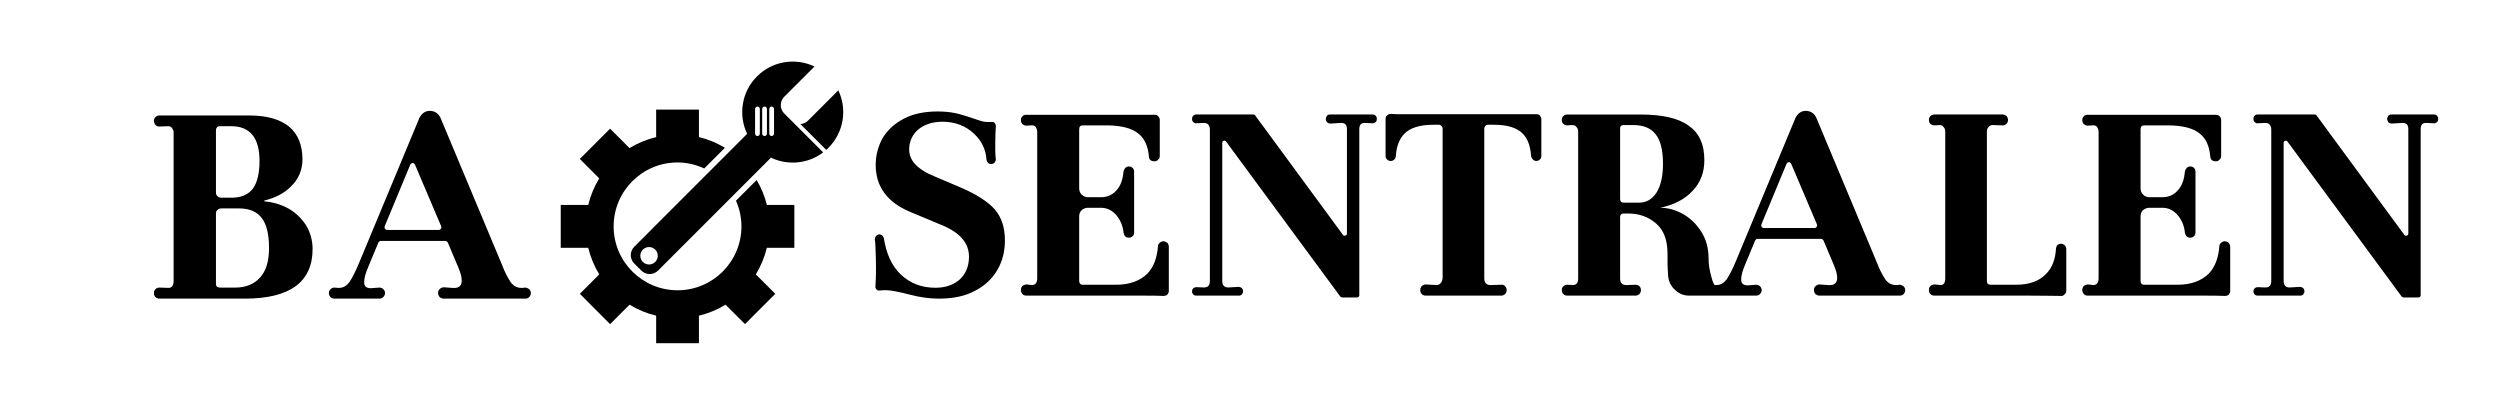
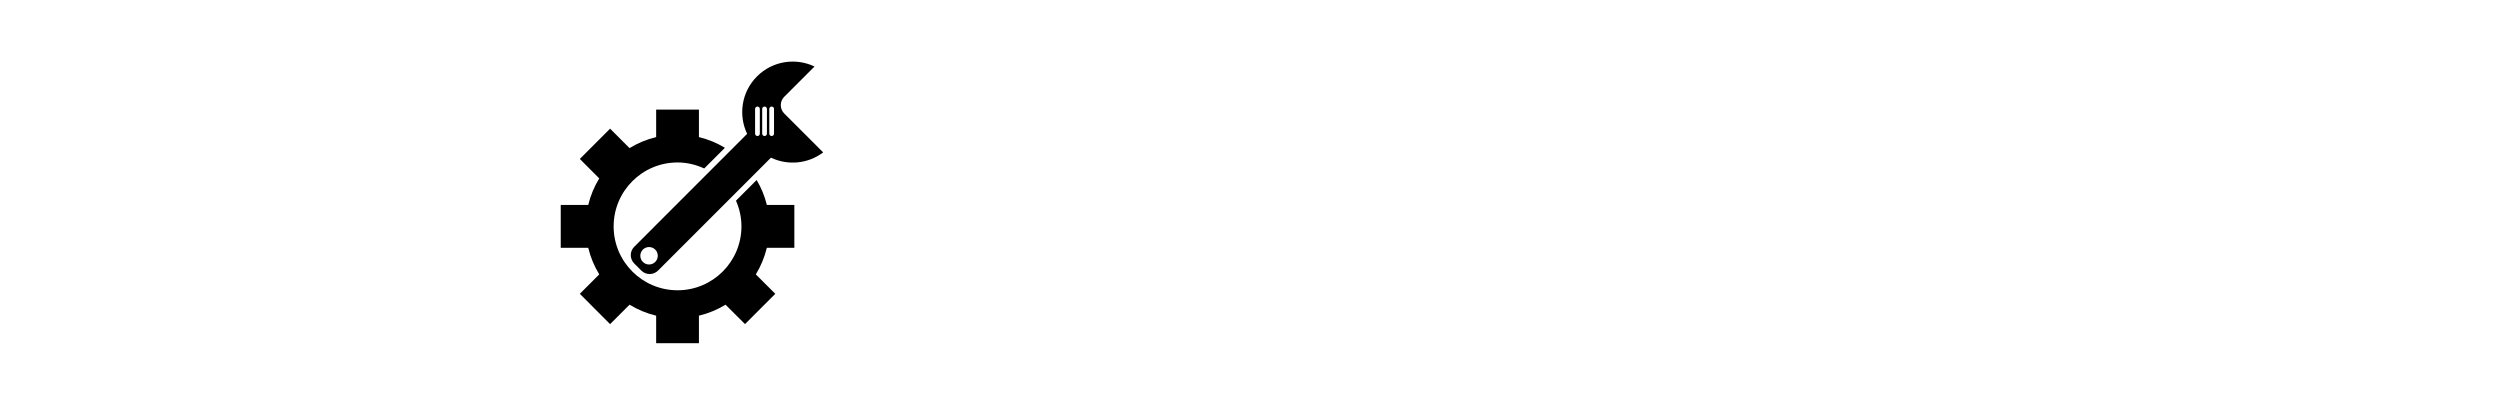
<svg xmlns="http://www.w3.org/2000/svg" version="1.1" width="3155.515" height="511.06" viewBox="0 0 3155.515 511.06">
  <g transform="scale(7.776) translate(10, 10)">
    <defs id="SvgjsDefs5720" />
    <g id="SvgjsG5721" featureKey="nameLeftFeature-0" transform="matrix(2.49,0,0,2.49,-21.664,-11.326)" fill="#000">
-       <path d="M24.602 15.16 c0.3 0.48 0.46 1.02 0.46 1.6 c0 2.16 -1.48 3.24 -4.42 3.24 l-5.58 0 c-0.08 0 -0.18 -0.04 -0.24 -0.1 c-0.08 -0.08 -0.1 -0.16 -0.1 -0.26 l0 -0.02 c0 -0.1 0.04 -0.18 0.1 -0.24 c0.08 -0.08 0.16 -0.1 0.26 -0.1 l0.6 0.02 c0.2 0 0.32 -0.16 0.32 -0.44 l0 -9.7 c0 -0.1 -0.04 -0.18 -0.1 -0.28 c-0.06 -0.08 -0.14 -0.12 -0.24 -0.12 l-0.58 0.02 c-0.1 0 -0.18 -0.02 -0.26 -0.1 c-0.06 -0.06 -0.1 -0.16 -0.1 -0.26 s0.02 -0.18 0.1 -0.26 c0.06 -0.06 0.16 -0.1 0.24 -0.1 l5.88 0 c1.12 0 1.98 0.24 2.58 0.72 c0.58 0.48 0.88 1.2 0.88 2.14 c0 0.7 -0.26 1.3 -0.76 1.78 c-0.44 0.44 -1 0.72 -1.7 0.9 c-0.02 0 -0.02 0 -0.04 0.02 c0 0 0 0.02 0.02 0.02 c0 0.02 0 0.02 0.02 0.02 c0.5 0.04 0.98 0.18 1.42 0.4 c0.52 0.26 0.92 0.64 1.24 1.1 z M18.762 9 l0 4.08 c0 0.1 0.02 0.18 0.1 0.24 c0.06 0.06 0.14 0.1 0.22 0.1 l0.72 0 c0.6 0 1.06 -0.2 1.36 -0.58 c0.28 -0.38 0.44 -0.98 0.44 -1.82 c0 -1.5 -0.62 -2.26 -1.84 -2.26 l-0.76 0 c-0.14 0 -0.22 0.08 -0.24 0.24 z M21.622 18.64 c0.4 -0.42 0.6 -1.08 0.6 -1.92 c0 -0.92 -0.16 -1.58 -0.48 -1.98 c-0.32 -0.42 -0.82 -0.62 -1.46 -0.62 l-1.2 0 c-0.08 0 -0.16 0.04 -0.22 0.1 c-0.08 0.06 -0.1 0.14 -0.1 0.24 l0 4.56 c0 0.18 0.08 0.26 0.28 0.26 l0.98 0 c0.68 0 1.22 -0.22 1.6 -0.64 z M38.883 19.28 c0.1 0 0.18 0.02 0.26 0.08 c0.08 0.04 0.12 0.12 0.14 0.2 c0.02 0.12 0 0.22 -0.08 0.32 c-0.06 0.08 -0.16 0.12 -0.26 0.12 l-5.34 0 c-0.1 0 -0.18 -0.04 -0.26 -0.1 c-0.06 -0.08 -0.1 -0.16 -0.1 -0.26 l0 -0.02 c0 -0.1 0.04 -0.18 0.1 -0.24 c0.08 -0.08 0.18 -0.12 0.28 -0.12 l0.54 0.04 c0.42 0.04 0.62 -0.12 0.62 -0.48 c0 -0.24 -0.08 -0.5 -0.2 -0.8 l-0.7 -1.66 c-0.04 -0.08 -0.1 -0.12 -0.18 -0.12 l-4.2 0 c-0.06 0 -0.12 0.04 -0.16 0.12 l-0.64 1.54 c-0.18 0.42 -0.28 0.76 -0.28 1.02 c0 0.28 0.14 0.4 0.44 0.4 l0.54 -0.04 c0.1 0 0.18 0.02 0.26 0.1 c0.08 0.06 0.12 0.16 0.12 0.26 s-0.04 0.18 -0.12 0.26 c-0.06 0.06 -0.14 0.1 -0.24 0.1 l-2.94 0 c-0.1 0 -0.18 -0.04 -0.26 -0.1 c-0.06 -0.08 -0.1 -0.16 -0.1 -0.26 s0.04 -0.2 0.12 -0.26 c0.06 -0.08 0.16 -0.1 0.26 -0.1 l0.2 0.02 l0.08 0 c0.28 0 0.5 -0.14 0.68 -0.38 c0.2 -0.3 0.4 -0.7 0.6 -1.18 l3.96 -9.52 c0.16 -0.3 0.38 -0.46 0.68 -0.46 c0.16 0 0.3 0.04 0.42 0.12 s0.22 0.2 0.28 0.34 l4 9.56 c0.18 0.48 0.38 0.86 0.58 1.16 c0.18 0.24 0.42 0.36 0.7 0.36 l0.1 0 z M29.763 15.28 c-0.02 0.06 -0.02 0.12 0.02 0.16 c0.04 0.06 0.08 0.08 0.14 0.08 l3.36 0 c0.06 0 0.1 -0.02 0.14 -0.08 c0.04 -0.04 0.04 -0.1 0.02 -0.16 l-1.7 -4 c-0.04 -0.08 -0.08 -0.12 -0.16 -0.12 c-0.06 0 -0.12 0.04 -0.16 0.12 z" />
-     </g>
+       </g>
    <g id="SvgjsG5722" featureKey="inlineSymbolFeature-0" transform="matrix(-0.635,0,0,0.635,135.697,-9.644)" fill="#000">
      <g>
        <path d="M86.106,62.78V51.83h-7.028c-0.59-2.428-1.545-4.723-2.815-6.785l4.963-4.974l-7.734-7.741l-4.974,4.97   c-2.068-1.271-4.356-2.233-6.803-2.816v-7.028H50.782v7.028c-2.384,0.569-4.614,1.511-6.642,2.733l5.289,5.285   c2.08-0.959,4.375-1.535,6.816-1.535c9.022,0,16.339,7.32,16.339,16.341c0,9.016-7.316,16.332-16.339,16.332   c-9.015,0-16.331-7.316-16.331-16.332c0-2.339,0.51-4.556,1.397-6.569l-5.285-5.285c-1.158,1.959-2.056,4.1-2.607,6.374h-7.028   v10.95h7.028c0.589,2.436,1.555,4.734,2.816,6.803l-4.97,4.964l7.741,7.744l4.974-4.963c2.069,1.26,4.357,2.226,6.803,2.809v7.028   h10.933v-7.028c2.446-0.583,4.734-1.549,6.803-2.809l4.974,4.97l7.734-7.751l-4.963-4.964c1.271-2.068,2.226-4.367,2.815-6.803   H86.106z" />
-         <path d="M22.887,30.262l-7.737-7.738c-2.292,4.799-1.449,10.721,2.524,14.698c0.185,0.182,0.373,0.363,0.568,0.531l6.611-6.611   C24.137,31.101,23.435,30.807,22.887,30.262z" />
        <path d="M32.372,39.743l28.858,28.857c1.181,1.185,3.1,1.185,4.277,0.003l1.809-1.809c1.182-1.182,1.182-3.097,0-4.278   l-28.857-28.86c2.292-4.795,1.449-10.721-2.528-14.694c-3.973-3.973-9.892-4.816-14.694-2.521l7.738,7.734   c1.182,1.186,1.182,3.097,0,4.282l-1.809,1.805c-0.034,0.038-0.075,0.075-0.116,0.113l-8.022,8.021   C22.915,41.343,28.086,41.788,32.372,39.743z M61.951,63.243c0.874-0.873,2.289-0.87,3.158,0c0.87,0.87,0.874,2.281,0,3.158   c-0.869,0.866-2.284,0.866-3.158-0.004C61.085,65.524,61.085,64.113,61.951,63.243z M35.214,27.286   c0-0.336,0.274-0.609,0.606-0.609c0.335,0,0.606,0.271,0.606,0.606l-0.003,6.32c0.003,0.335-0.267,0.609-0.603,0.609   c-0.336,0-0.606-0.274-0.606-0.606V27.286z M33.399,27.282c0-0.335,0.271-0.606,0.606-0.606c0.335,0,0.606,0.273,0.606,0.606v6.32   c-0.003,0.335-0.271,0.609-0.606,0.609c-0.333,0-0.606-0.274-0.606-0.606V27.282z M32.19,26.676c0.335,0,0.606,0.271,0.606,0.609   v6.319c0,0.333-0.271,0.606-0.603,0.606c-0.336,0-0.606-0.274-0.606-0.609l-0.003-6.32C31.583,26.947,31.854,26.676,32.19,26.676z" />
      </g>
    </g>
    <g id="SvgjsG5723" featureKey="nameRightFeature-0" transform="matrix(2.45,0,0,2.45,127.883,-11.015)" fill="#000">
-       <path d="M9.64 14.3 c0.44 0.52 0.66 1.2 0.66 2.04 c0 0.72 -0.16 1.38 -0.5 1.96 s-0.82 1.04 -1.48 1.38 c-0.66 0.36 -1.46 0.52 -2.4 0.52 c-0.58 0 -1.22 -0.08 -1.9 -0.26 c-0.78 -0.2 -1.3 -0.3 -1.58 -0.3 c-0.12 0 -0.26 0 -0.42 0.02 l0 0 l-0.02 0 c-0.08 0.02 -0.14 0 -0.2 -0.06 s-0.08 -0.12 -0.08 -0.2 c0.02 -0.3 0.04 -0.7 0.04 -1.2 c0 -0.54 -0.02 -1.04 -0.04 -1.5 c0 -0.16 -0.02 -0.3 -0.04 -0.42 c0 -0.08 0.02 -0.16 0.08 -0.22 c0.04 -0.06 0.12 -0.1 0.2 -0.12 c0.08 0 0.14 0.02 0.2 0.06 c0.06 0.06 0.1 0.12 0.12 0.2 c0.16 1.02 0.52 1.82 1.1 2.38 c0.62 0.6 1.4 0.9 2.32 0.9 c0.68 0 1.22 -0.2 1.62 -0.56 c0.4 -0.38 0.6 -0.88 0.6 -1.5 c0 -0.94 -0.64 -1.64 -1.92 -2.14 l-1.96 -0.82 c-1.54 -0.64 -2.3 -1.68 -2.3 -3.12 c0 -0.64 0.16 -1.24 0.46 -1.78 c0.32 -0.52 0.78 -0.96 1.4 -1.28 c0.6 -0.32 1.36 -0.48 2.24 -0.48 c0.44 0 0.82 0.04 1.12 0.1 c0.32 0.06 0.62 0.16 0.94 0.26 c0.3 0.1 0.52 0.18 0.66 0.22 c0.22 0.08 0.42 0.12 0.6 0.12 l0.26 0 c0.08 -0.02 0.14 0 0.2 0.06 c0.04 0.06 0.08 0.12 0.08 0.2 c-0.02 0.3 -0.04 0.7 -0.04 1.18 c0 0.4 0 0.68 0.02 0.86 c0 0.04 0 0.08 0.02 0.12 c0 0.1 -0.02 0.18 -0.08 0.26 c-0.06 0.06 -0.12 0.1 -0.22 0.1 l-0.02 0 c-0.08 0 -0.14 -0.02 -0.2 -0.08 s-0.08 -0.12 -0.1 -0.2 c-0.04 -0.7 -0.34 -1.28 -0.84 -1.74 c-0.56 -0.52 -1.26 -0.78 -2.08 -0.78 c-0.62 0 -1.14 0.16 -1.56 0.48 c-0.34 0.28 -0.54 0.62 -0.62 1.06 c-0.08 0.48 0.04 0.92 0.38 1.28 c0.28 0.3 0.72 0.58 1.32 0.82 l1.7 0.72 c1.06 0.46 1.8 0.94 2.26 1.46 z M20.78 16.4 l0.02 0 c0.1 0 0.18 0.04 0.26 0.1 c0.06 0.08 0.1 0.16 0.1 0.26 l0 2.94 c0 0.08 -0.04 0.16 -0.1 0.24 c-0.08 0.06 -0.16 0.08 -0.26 0.08 c-0.34 -0.02 -0.88 -0.02 -1.58 -0.02 l-7.52 0 c-0.08 0 -0.18 -0.04 -0.24 -0.1 c-0.06 -0.08 -0.1 -0.16 -0.1 -0.26 l0 -0.02 c0 -0.1 0.04 -0.2 0.1 -0.26 c0.08 -0.06 0.18 -0.1 0.28 -0.1 l0.34 0.04 c0.24 0 0.36 -0.16 0.36 -0.44 l0 -9.72 c0 -0.12 -0.04 -0.22 -0.1 -0.32 c-0.08 -0.08 -0.18 -0.12 -0.3 -0.1 l-0.32 0.02 c-0.1 0 -0.18 -0.04 -0.26 -0.1 c-0.06 -0.06 -0.1 -0.16 -0.1 -0.26 l0 -0.02 c0 -0.1 0.04 -0.18 0.1 -0.24 c0.06 -0.08 0.16 -0.1 0.24 -0.1 l8.5 0 l0.02 0 c0.1 0 0.16 0.02 0.24 0.1 c0.06 0.06 0.1 0.14 0.1 0.22 l0 2.42 c0 0.1 -0.04 0.18 -0.12 0.24 c-0.06 0.08 -0.14 0.1 -0.24 0.1 l-0.02 0 c-0.08 0 -0.16 -0.02 -0.24 -0.08 c-0.06 -0.06 -0.1 -0.14 -0.1 -0.24 c-0.06 -0.68 -0.28 -1.18 -0.68 -1.5 c-0.44 -0.38 -1.18 -0.56 -2.16 -0.56 l-1.54 0 c-0.16 0 -0.24 0.08 -0.24 0.28 l0 3.88 c0 0.16 0.04 0.3 0.16 0.42 s0.26 0.18 0.42 0.18 l0.86 0 c0.46 0 0.82 -0.18 1.1 -0.54 c0.24 -0.3 0.36 -0.7 0.4 -1.18 c0.02 -0.08 0.06 -0.16 0.12 -0.22 s0.14 -0.1 0.24 -0.1 s0.18 0.04 0.24 0.1 c0.08 0.08 0.1 0.16 0.1 0.26 l0 4.02 c0 0.08 -0.02 0.18 -0.1 0.24 c-0.06 0.06 -0.14 0.1 -0.24 0.1 s-0.18 -0.02 -0.24 -0.08 s-0.1 -0.14 -0.12 -0.24 c-0.04 -0.42 -0.18 -0.78 -0.42 -1.1 c-0.3 -0.38 -0.66 -0.56 -1.08 -0.56 l-0.86 0 c-0.16 0 -0.3 0.06 -0.42 0.16 c-0.12 0.12 -0.16 0.26 -0.16 0.42 l0 4.26 c0 0.16 0.08 0.26 0.24 0.26 l2.2 0 c0.9 0 1.6 -0.26 2.08 -0.74 c0.42 -0.44 0.64 -1.04 0.7 -1.82 c0 -0.08 0.04 -0.16 0.12 -0.22 c0.06 -0.06 0.14 -0.1 0.22 -0.1 z M31.56 8.28 c0 -0.08 0.04 -0.14 0.08 -0.2 c0.06 -0.06 0.12 -0.08 0.2 -0.08 l2.82 0 c0.08 0 0.14 0.02 0.2 0.08 s0.08 0.12 0.08 0.2 l0 0.02 c0 0.08 -0.02 0.16 -0.08 0.2 c-0.06 0.06 -0.14 0.1 -0.22 0.08 l-0.48 -0.02 l-0.04 0 c-0.24 0 -0.34 0.14 -0.34 0.42 l0 11 c0 0.04 -0.02 0.08 -0.04 0.1 c-0.04 0.02 -0.06 0.04 -0.1 0.04 l-1 0 c-0.04 0 -0.08 -0.02 -0.12 -0.06 l-7.56 -10.26 c-0.04 -0.06 -0.1 -0.08 -0.16 -0.06 s-0.1 0.06 -0.1 0.14 l0 9.14 c0 0.3 0.14 0.44 0.4 0.44 l0.68 -0.04 c0.08 0 0.16 0.04 0.22 0.08 c0.04 0.06 0.08 0.14 0.08 0.22 s-0.04 0.14 -0.08 0.2 c-0.06 0.06 -0.12 0.08 -0.2 0.08 l-2.82 0 c-0.08 0 -0.14 -0.02 -0.2 -0.08 s-0.08 -0.12 -0.08 -0.2 s0.02 -0.16 0.08 -0.2 c0.06 -0.06 0.14 -0.08 0.22 -0.08 l0.48 0.02 c0.28 0 0.4 -0.14 0.4 -0.44 l0 -10.04 c0 -0.12 -0.04 -0.22 -0.1 -0.3 c-0.08 -0.1 -0.18 -0.12 -0.3 -0.12 l-0.48 0.02 c-0.08 0.02 -0.16 -0.02 -0.22 -0.08 c-0.06 -0.04 -0.08 -0.12 -0.08 -0.2 l0 -0.02 c0 -0.08 0.02 -0.14 0.08 -0.2 s0.12 -0.08 0.2 -0.08 l3.78 0 c0.06 0 0.1 0.02 0.12 0.06 l5.82 7.92 c0.04 0.06 0.1 0.06 0.16 0.04 s0.1 -0.06 0.1 -0.12 l0 -6.94 c0 -0.26 -0.12 -0.4 -0.36 -0.4 l-0.06 0 l-0.68 0.04 c-0.08 0 -0.16 -0.04 -0.22 -0.08 c-0.04 -0.06 -0.08 -0.14 -0.08 -0.22 l0 -0.02 z M44.9 7.98 l0.6 0 c0.1 0 0.18 0.02 0.24 0.08 c0.06 0.08 0.1 0.16 0.1 0.24 l0 2.44 c0 0.1 -0.02 0.18 -0.1 0.24 c-0.06 0.06 -0.14 0.1 -0.24 0.1 c-0.08 0 -0.16 -0.04 -0.22 -0.1 s-0.1 -0.14 -0.12 -0.22 c-0.04 -0.66 -0.22 -1.16 -0.56 -1.5 c-0.38 -0.38 -1 -0.58 -1.9 -0.58 l-0.4 0 c-0.12 0 -0.2 0.08 -0.24 0.22 l0 9.96 c0 0.28 0.14 0.44 0.4 0.44 l0.72 -0.02 c0.1 -0.02 0.18 0.02 0.24 0.08 c0.08 0.08 0.12 0.16 0.12 0.24 l0 0.06 c0 0.1 -0.04 0.18 -0.1 0.24 c-0.08 0.06 -0.16 0.1 -0.24 0.1 l-5.04 0 c-0.1 0 -0.18 -0.04 -0.24 -0.1 s-0.1 -0.14 -0.1 -0.24 l0 -0.06 c0 -0.08 0.04 -0.16 0.1 -0.24 c0.08 -0.06 0.16 -0.1 0.26 -0.1 l0.72 0.04 c0.12 0 0.22 -0.06 0.3 -0.16 c0.06 -0.1 0.1 -0.22 0.1 -0.34 l0 -9.88 c0 -0.06 -0.04 -0.12 -0.08 -0.16 c-0.04 -0.06 -0.1 -0.08 -0.18 -0.08 l-0.36 0 c-0.88 0 -1.52 0.2 -1.9 0.58 c-0.34 0.34 -0.54 0.84 -0.58 1.5 c0 0.08 -0.04 0.16 -0.1 0.22 s-0.14 0.1 -0.24 0.1 l-0.02 0 c-0.08 0 -0.16 -0.04 -0.22 -0.1 c-0.08 -0.06 -0.1 -0.14 -0.1 -0.24 l0 -2.44 c0 -0.1 0.02 -0.18 0.1 -0.24 c0.06 -0.06 0.14 -0.1 0.24 -0.1 c0.18 0.02 0.38 0.02 0.62 0.02 l8.42 0 z M57.76 19.48 l0.04 0 c0.08 0 0.16 0.02 0.2 0.06 c0.06 0.06 0.08 0.12 0.08 0.2 s-0.02 0.14 -0.08 0.18 c-0.04 0.06 -0.1 0.08 -0.18 0.08 l-2.18 0 c-0.36 0 -0.68 -0.12 -0.94 -0.38 c-0.28 -0.24 -0.42 -0.56 -0.46 -0.92 l0 -0.02 c-0.02 -0.36 -0.04 -0.6 -0.04 -0.78 l0 -0.66 c0 -0.9 -0.24 -1.58 -0.76 -2.02 c-0.5 -0.44 -1.12 -0.66 -1.84 -0.66 l-0.3 0 c-0.08 0 -0.14 0.02 -0.18 0.06 s-0.06 0.1 -0.06 0.18 l0 4.06 c0 0.28 0.12 0.44 0.4 0.44 l0.6 -0.02 c0.1 0 0.2 0.02 0.28 0.1 c0.06 0.06 0.1 0.14 0.1 0.26 c0 0.1 -0.04 0.18 -0.1 0.26 c-0.08 0.06 -0.16 0.1 -0.26 0.1 l-4.52 0 c-0.1 0 -0.2 -0.04 -0.26 -0.1 c-0.08 -0.08 -0.1 -0.16 -0.1 -0.26 s0.02 -0.2 0.1 -0.26 c0.08 -0.08 0.16 -0.1 0.28 -0.1 l0.32 0.02 l0.04 0 c0.22 0 0.34 -0.16 0.34 -0.44 l0 -9.74 c0 -0.12 -0.04 -0.22 -0.12 -0.3 c-0.06 -0.1 -0.18 -0.12 -0.32 -0.12 l-0.26 0.02 c-0.12 0 -0.2 -0.02 -0.28 -0.1 c-0.08 -0.06 -0.1 -0.16 -0.1 -0.26 s0.02 -0.18 0.1 -0.26 c0.06 -0.06 0.16 -0.1 0.26 -0.1 l4.84 0 c1.44 0 2.52 0.24 3.2 0.74 c0.7 0.48 1.04 1.24 1.04 2.28 c0 0.82 -0.26 1.5 -0.78 2.04 c-0.52 0.56 -1.22 0.92 -2.14 1.12 c0.48 0 0.98 0.12 1.48 0.4 c0.48 0.26 0.9 0.66 1.22 1.16 c0.34 0.52 0.5 1.12 0.5 1.8 c0 0.38 0.06 0.78 0.18 1.2 c0.1 0.42 0.24 0.66 0.4 0.7 c0.08 0.02 0.18 0.04 0.26 0.04 z M53.48 13.16 c0.28 -0.46 0.42 -1.1 0.42 -1.88 c0 -0.9 -0.16 -1.56 -0.48 -1.96 c-0.32 -0.42 -0.82 -0.62 -1.48 -0.62 l-0.64 0 c-0.16 0 -0.24 0.08 -0.24 0.2 l0 4.7 c0 0.08 0.02 0.14 0.06 0.18 s0.1 0.06 0.18 0.06 l1.02 0 c0.48 0 0.86 -0.22 1.16 -0.68 z M69.54 19.28 c0.1 0 0.18 0.02 0.26 0.08 c0.08 0.04 0.12 0.12 0.14 0.2 c0.02 0.12 0 0.22 -0.08 0.32 c-0.06 0.08 -0.16 0.12 -0.26 0.12 l-5.34 0 c-0.1 0 -0.18 -0.04 -0.26 -0.1 c-0.06 -0.08 -0.1 -0.16 -0.1 -0.26 l0 -0.02 c0 -0.1 0.04 -0.18 0.1 -0.24 c0.08 -0.08 0.18 -0.12 0.28 -0.12 l0.54 0.04 c0.42 0.04 0.62 -0.12 0.62 -0.48 c0 -0.24 -0.08 -0.5 -0.2 -0.8 l-0.7 -1.66 c-0.04 -0.08 -0.1 -0.12 -0.18 -0.12 l-4.2 0 c-0.06 0 -0.12 0.04 -0.16 0.12 l-0.64 1.54 c-0.18 0.42 -0.28 0.76 -0.28 1.02 c0 0.28 0.14 0.4 0.44 0.4 l0.54 -0.04 c0.1 0 0.18 0.02 0.26 0.1 c0.08 0.06 0.12 0.16 0.12 0.26 s-0.04 0.18 -0.12 0.26 c-0.06 0.06 -0.14 0.1 -0.24 0.1 l-2.94 0 c-0.1 0 -0.18 -0.04 -0.26 -0.1 c-0.06 -0.08 -0.1 -0.16 -0.1 -0.26 s0.04 -0.2 0.12 -0.26 c0.06 -0.08 0.16 -0.1 0.26 -0.1 l0.2 0.02 l0.08 0 c0.28 0 0.5 -0.14 0.68 -0.38 c0.2 -0.3 0.4 -0.7 0.6 -1.18 l3.96 -9.52 c0.16 -0.3 0.38 -0.46 0.68 -0.46 c0.16 0 0.3 0.04 0.42 0.12 s0.22 0.2 0.28 0.34 l4 9.56 c0.18 0.48 0.38 0.86 0.58 1.16 c0.18 0.24 0.42 0.36 0.7 0.36 l0.1 0 z M60.42 15.28 c-0.02 0.06 -0.02 0.12 0.02 0.16 c0.04 0.06 0.08 0.08 0.14 0.08 l3.36 0 c0.06 0 0.1 -0.02 0.14 -0.08 c0.04 -0.04 0.04 -0.1 0.02 -0.16 l-1.7 -4 c-0.04 -0.08 -0.08 -0.12 -0.16 -0.12 c-0.06 0 -0.12 0.04 -0.16 0.12 z M80.26 16.56 c0.1 0 0.18 0.04 0.26 0.1 c0.06 0.08 0.1 0.16 0.1 0.26 l0 2.74 c0 0.12 -0.04 0.2 -0.12 0.26 c-0.06 0.08 -0.16 0.12 -0.26 0.1 c-0.42 0 -1.12 -0.02 -2.12 -0.02 l-6.24 0 c-0.1 0 -0.2 -0.04 -0.26 -0.1 c-0.08 -0.08 -0.1 -0.16 -0.1 -0.26 l0 -0.02 c0 -0.1 0.02 -0.18 0.1 -0.26 c0.08 -0.06 0.18 -0.1 0.28 -0.1 l0.4 0.04 c0.2 0 0.3 -0.16 0.3 -0.44 l0 -9.74 c0 -0.12 -0.04 -0.22 -0.12 -0.3 c-0.06 -0.1 -0.16 -0.12 -0.26 -0.12 l-0.32 0.02 c-0.12 0 -0.2 -0.02 -0.28 -0.1 c-0.08 -0.06 -0.1 -0.16 -0.1 -0.26 s0.02 -0.18 0.1 -0.26 c0.06 -0.06 0.16 -0.1 0.26 -0.1 l4.52 0 c0.1 0 0.18 0.04 0.26 0.1 c0.06 0.08 0.1 0.16 0.1 0.26 c0 0.12 -0.04 0.2 -0.12 0.26 c-0.06 0.08 -0.16 0.12 -0.26 0.1 l-0.6 -0.02 l-0.04 0 c-0.12 0 -0.2 0.04 -0.26 0.12 c-0.08 0.08 -0.12 0.18 -0.12 0.3 l0 9.9 c0 0.18 0.08 0.26 0.26 0.26 l1.66 0 c0.88 0 1.54 -0.24 1.98 -0.7 c0.42 -0.4 0.64 -0.98 0.68 -1.72 c0.02 -0.08 0.04 -0.16 0.1 -0.22 c0.06 -0.04 0.14 -0.08 0.22 -0.08 z M91.1 16.4 l0.02 0 c0.1 0 0.18 0.04 0.26 0.1 c0.06 0.08 0.1 0.16 0.1 0.26 l0 2.94 c0 0.08 -0.04 0.16 -0.1 0.24 c-0.08 0.06 -0.16 0.08 -0.26 0.08 c-0.34 -0.02 -0.88 -0.02 -1.58 -0.02 l-7.52 0 c-0.08 0 -0.18 -0.04 -0.24 -0.1 c-0.06 -0.08 -0.1 -0.16 -0.1 -0.26 l0 -0.02 c0 -0.1 0.04 -0.2 0.1 -0.26 c0.08 -0.06 0.18 -0.1 0.28 -0.1 l0.34 0.04 c0.24 0 0.36 -0.16 0.36 -0.44 l0 -9.72 c0 -0.12 -0.04 -0.22 -0.1 -0.32 c-0.08 -0.08 -0.18 -0.12 -0.3 -0.1 l-0.32 0.02 c-0.1 0 -0.18 -0.04 -0.26 -0.1 c-0.06 -0.06 -0.1 -0.16 -0.1 -0.26 l0 -0.02 c0 -0.1 0.04 -0.18 0.1 -0.24 c0.06 -0.08 0.16 -0.1 0.24 -0.1 l8.5 0 l0.02 0 c0.1 0 0.16 0.02 0.24 0.1 c0.06 0.06 0.1 0.14 0.1 0.22 l0 2.42 c0 0.1 -0.04 0.18 -0.12 0.24 c-0.06 0.08 -0.14 0.1 -0.24 0.1 l-0.02 0 c-0.08 0 -0.16 -0.02 -0.24 -0.08 c-0.06 -0.06 -0.1 -0.14 -0.1 -0.24 c-0.06 -0.68 -0.28 -1.18 -0.68 -1.5 c-0.44 -0.38 -1.18 -0.56 -2.16 -0.56 l-1.54 0 c-0.16 0 -0.24 0.08 -0.24 0.28 l0 3.88 c0 0.16 0.04 0.3 0.16 0.42 s0.26 0.18 0.42 0.18 l0.86 0 c0.46 0 0.82 -0.18 1.1 -0.54 c0.24 -0.3 0.36 -0.7 0.4 -1.18 c0.02 -0.08 0.06 -0.16 0.12 -0.22 s0.14 -0.1 0.24 -0.1 s0.18 0.04 0.24 0.1 c0.08 0.08 0.1 0.16 0.1 0.26 l0 4.02 c0 0.08 -0.02 0.18 -0.1 0.24 c-0.06 0.06 -0.14 0.1 -0.24 0.1 s-0.18 -0.02 -0.24 -0.08 s-0.1 -0.14 -0.12 -0.24 c-0.04 -0.42 -0.18 -0.78 -0.42 -1.1 c-0.3 -0.38 -0.66 -0.56 -1.08 -0.56 l-0.86 0 c-0.16 0 -0.3 0.06 -0.42 0.16 c-0.12 0.12 -0.16 0.26 -0.16 0.42 l0 4.26 c0 0.16 0.08 0.26 0.24 0.26 l2.2 0 c0.9 0 1.6 -0.26 2.08 -0.74 c0.42 -0.44 0.64 -1.04 0.7 -1.82 c0 -0.08 0.04 -0.16 0.12 -0.22 c0.06 -0.06 0.14 -0.1 0.22 -0.1 z M101.88 8.28 c0 -0.08 0.04 -0.14 0.08 -0.2 c0.06 -0.06 0.12 -0.08 0.2 -0.08 l2.82 0 c0.08 0 0.14 0.02 0.2 0.08 s0.08 0.12 0.08 0.2 l0 0.02 c0 0.08 -0.02 0.16 -0.08 0.2 c-0.06 0.06 -0.14 0.1 -0.22 0.08 l-0.48 -0.02 l-0.04 0 c-0.24 0 -0.34 0.14 -0.34 0.42 l0 11 c0 0.04 -0.02 0.08 -0.04 0.1 c-0.04 0.02 -0.06 0.04 -0.1 0.04 l-1 0 c-0.04 0 -0.08 -0.02 -0.12 -0.06 l-7.56 -10.26 c-0.04 -0.06 -0.1 -0.08 -0.16 -0.06 s-0.1 0.06 -0.1 0.14 l0 9.14 c0 0.3 0.14 0.44 0.4 0.44 l0.68 -0.04 c0.08 0 0.16 0.04 0.22 0.08 c0.04 0.06 0.08 0.14 0.08 0.22 s-0.04 0.14 -0.08 0.2 c-0.06 0.06 -0.12 0.08 -0.2 0.08 l-2.82 0 c-0.08 0 -0.14 -0.02 -0.2 -0.08 s-0.08 -0.12 -0.08 -0.2 s0.02 -0.16 0.08 -0.2 c0.06 -0.06 0.14 -0.08 0.22 -0.08 l0.48 0.02 c0.28 0 0.4 -0.14 0.4 -0.44 l0 -10.04 c0 -0.12 -0.04 -0.22 -0.1 -0.3 c-0.08 -0.1 -0.18 -0.12 -0.3 -0.12 l-0.48 0.02 c-0.08 0.02 -0.16 -0.02 -0.22 -0.08 c-0.06 -0.04 -0.08 -0.12 -0.08 -0.2 l0 -0.02 c0 -0.08 0.02 -0.14 0.08 -0.2 s0.12 -0.08 0.2 -0.08 l3.78 0 c0.06 0 0.1 0.02 0.12 0.06 l5.82 7.92 c0.04 0.06 0.1 0.06 0.16 0.04 s0.1 -0.06 0.1 -0.12 l0 -6.94 c0 -0.26 -0.12 -0.4 -0.36 -0.4 l-0.06 0 l-0.68 0.04 c-0.08 0 -0.16 -0.04 -0.22 -0.08 c-0.04 -0.06 -0.08 -0.14 -0.08 -0.22 l0 -0.02 z" />
-     </g>
+       </g>
  </g>
</svg>